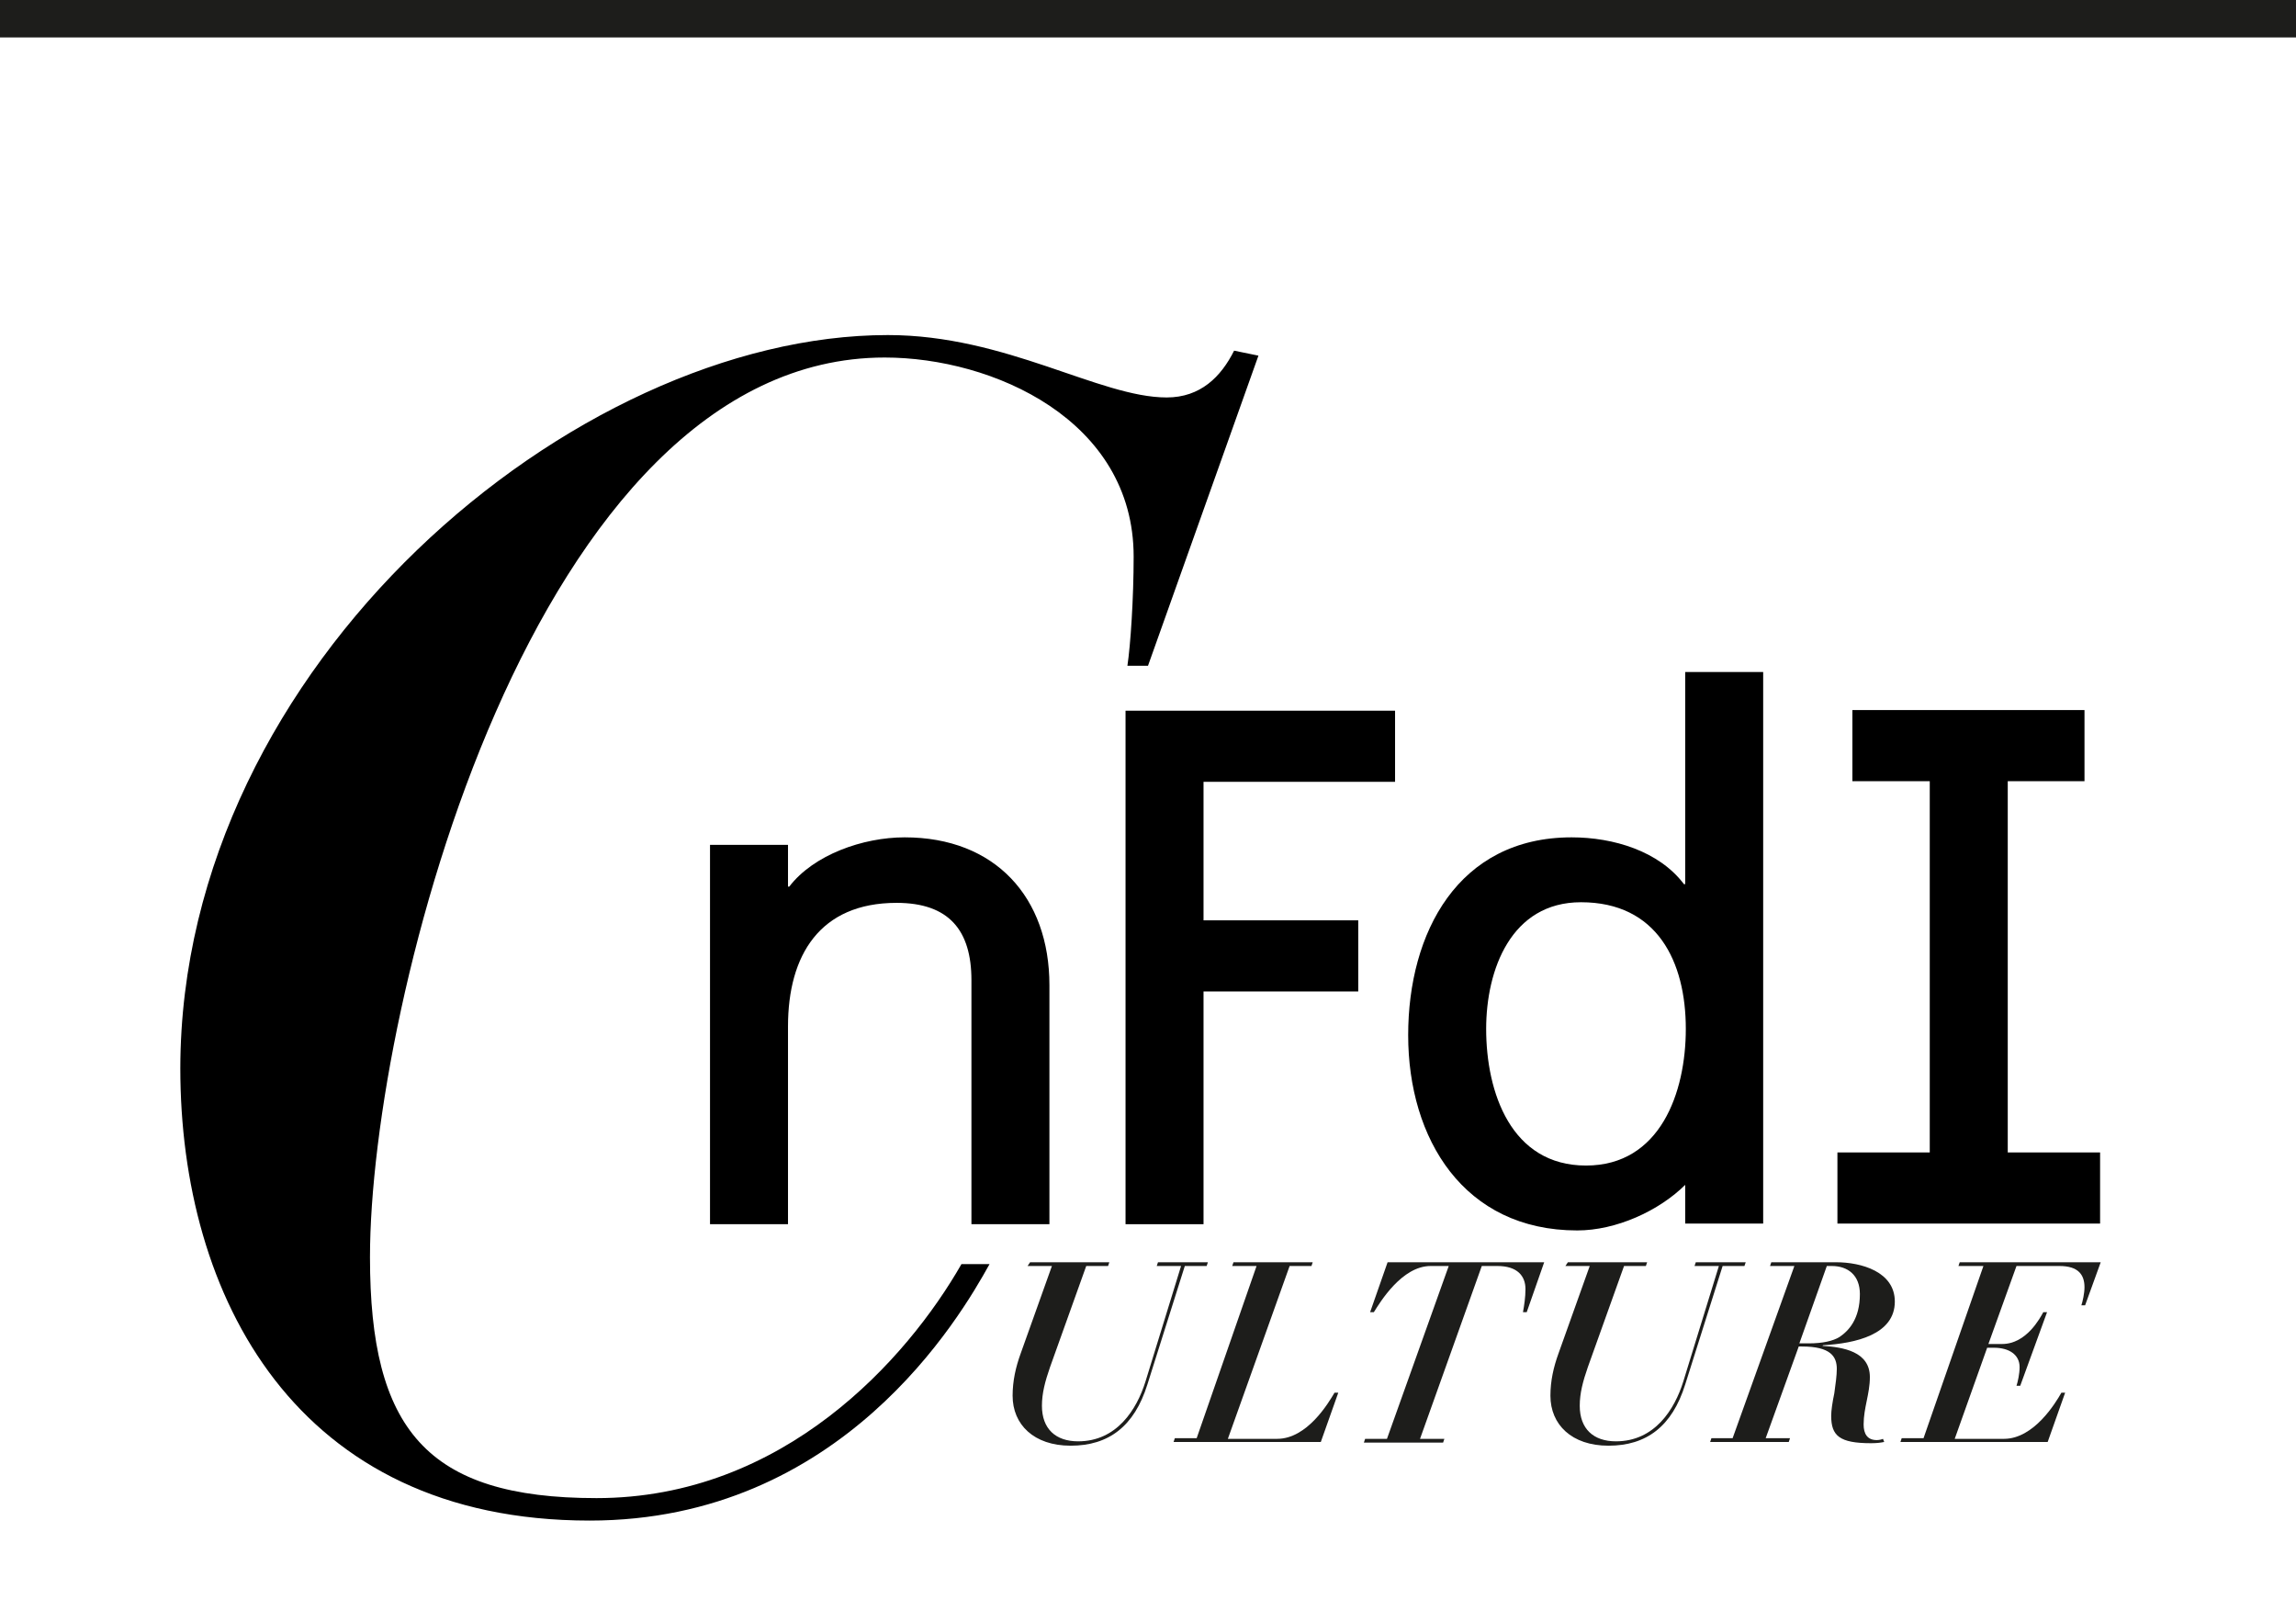
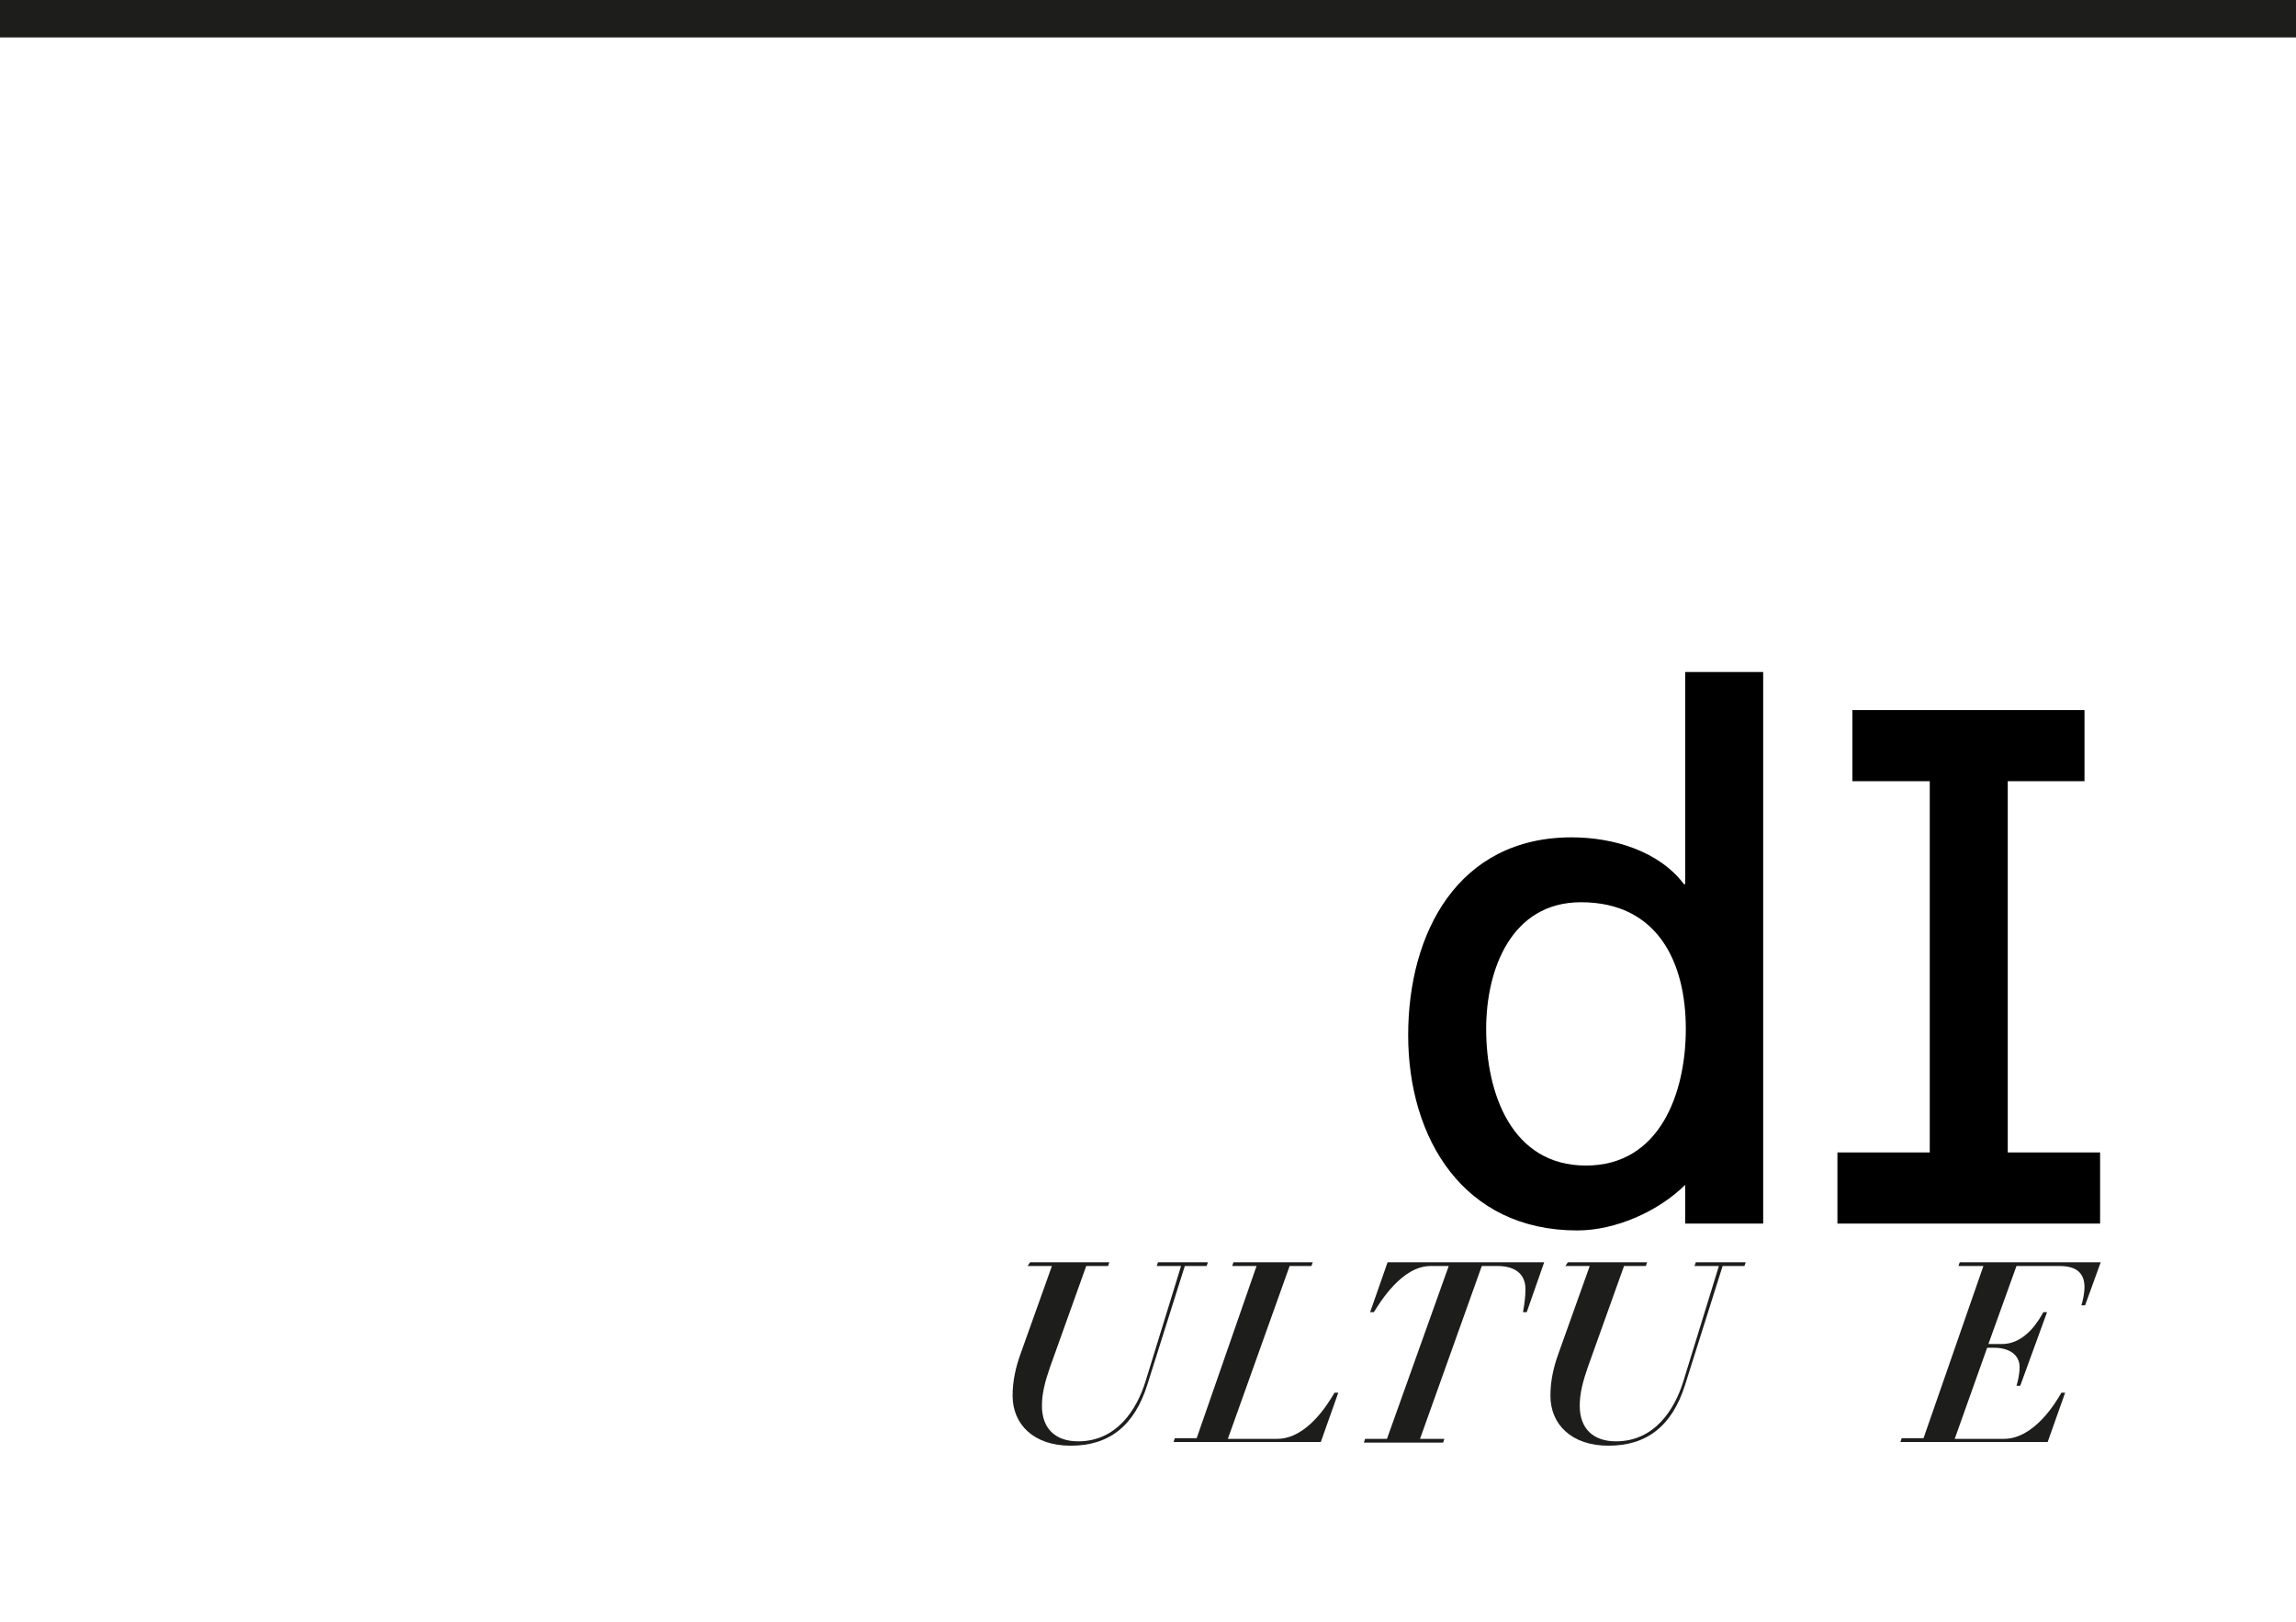
<svg xmlns="http://www.w3.org/2000/svg" xmlns:ns1="http://sodipodi.sourceforge.net/DTD/sodipodi-0.dtd" xmlns:ns2="http://www.inkscape.org/namespaces/inkscape" version="1.1" x="0px" y="0px" viewBox="0 0 368 260" xml:space="preserve" id="svg52" ns1:docname="NFDI4C_Logo_Signet_mod.svg" width="368" height="260" ns2:version="1.2 (56b05e47e7, 2022-06-09, custom)">
  <defs id="defs56" />
  <ns1:namedview id="namedview54" pagecolor="#ffffff" bordercolor="#666666" borderopacity="1.0" ns2:showpageshadow="2" ns2:pageopacity="0.0" ns2:pagecheckerboard="0" ns2:deskcolor="#d1d1d1" showgrid="false" ns2:zoom="1.2865648" ns2:cx="157.78451" ns2:cy="193.92727" ns2:window-width="1920" ns2:window-height="932" ns2:window-x="0" ns2:window-y="27" ns2:window-maximized="1" ns2:current-layer="svg52" />
  <style type="text/css" id="style18">
	.st0{fill:#FFFFFF;stroke:#1D1D1B;stroke-width:6;stroke-miterlimit:10;}
	.st1{fill:#1D1D1B;}
</style>
  <g id="Hilfslinien">
</g>
  <g id="Acronym" transform="translate(-28.9,-24.3)">
    <line class="st0" x1="28.9" y1="27.3" x2="396.9" y2="27.3" id="line21" />
    <g id="g49">
      <g id="g35">
        <g id="g25">
-           <path d="M 187.5,226.9 C 182.8,235.4 163.8,268 123.4,268 76.3,268 57.8,232 57.8,195.5 57.9,130.7 121.1,78 171.2,78 c 19,0 33.9,10 44.7,10 5.4,0 8.7,-3.3 10.8,-7.5 l 3.9,0.8 -17.7,49.7 h -3.3 c 0.5,-3.3 1,-10.8 1,-17.5 0,-21.9 -22.6,-31.9 -39.9,-31.9 -56.3,0 -82.5,103.6 -82.5,144.2 0,27.5 9,38.6 36.3,38.6 30,0 49.8,-22.3 58.5,-37.5 z" id="path23" />
-         </g>
-         <path d="m 155.2,166.4 h 0.2 c 3.9,-5.1 11.8,-7.9 18.5,-7.9 14.5,0 23.2,9.6 23.2,23.7 v 38.3 h -12.5 v -39.1 c 0,-8 -3.6,-12.4 -12,-12.4 -12.3,0 -17.4,8.4 -17.4,19.8 v 31.7 h -12.5 v -60.8 h 12.5 z" id="path27" />
-         <path d="m 221.8,171.8 h 24.8 v 11.4 h -24.8 v 37.3 h -12.5 v -82.3 h 43.2 v 11.4 h -30.7 z" id="path29" />
+           </g>
        <path d="m 299.1,214.1 c -4.3,4.3 -11.2,7.4 -17.4,7.4 -18.2,0 -27.1,-14.7 -27.1,-31.3 0,-16.4 8,-31.7 26.2,-31.7 6.7,0 14,2.2 18,7.5 h 0.2 v -34 h 12.5 v 88.4 H 299 v -6.3 z m 0,-24.9 c 0,-10.8 -4.6,-20.3 -16.8,-20.3 -11.2,0 -15.2,10.8 -15.2,20.3 0,10.2 4,21.9 16,21.9 11.9,0 16,-11.7 16,-21.9 z" id="path31" />
        <path d="m 350.7,209 h 14.8 v 11.4 H 323.4 V 209 h 14.8 V 149.5 H 325.8 V 138.1 H 363 v 11.4 h -12.3 z" id="path33" />
      </g>
      <path class="st1" d="m 194,226.6 h 12.7 l -0.2,0.6 H 203 l -5.8,16.2 c -0.8,2.3 -1.3,4.2 -1.3,6.2 0,3.7 2.2,5.7 5.8,5.7 6.2,0 9.4,-5.1 10.8,-9.6 l 5.7,-18.5 h -3.9 l 0.2,-0.6 h 8 l -0.2,0.6 h -3.5 l -6,19 c -2.1,6.7 -6.2,9.8 -12.3,9.8 -5.9,0 -9.3,-3.4 -9.3,-8 0,-2.4 0.5,-4.6 1.3,-6.8 l 5,-14 h -3.9 z" id="path37" />
      <path class="st1" d="m 230.3,227.2 h -3.9 l 0.2,-0.6 h 12.7 l -0.2,0.6 h -3.5 l -9.9,27.7 h 7.9 c 4.8,0 8.2,-5.7 9.2,-7.4 h 0.6 l -2.8,7.9 H 217 l 0.2,-0.6 h 3.5 z" id="path39" />
      <path class="st1" d="m 261.1,227.2 h -2.9 c -4.6,0 -8.1,5.8 -9.1,7.4 h -0.6 l 2.8,-8 h 25.1 l -2.8,8 H 273 c 0.2,-1.1 0.4,-2.4 0.4,-3.7 0,-2.1 -1.3,-3.7 -4.5,-3.7 h -2.5 l -9.9,27.7 h 3.9 l -0.2,0.6 h -12.7 l 0.2,-0.6 h 3.5 z" id="path41" />
      <path class="st1" d="m 280.2,226.6 h 12.7 l -0.2,0.6 h -3.5 l -5.8,16.2 c -0.8,2.3 -1.3,4.2 -1.3,6.2 0,3.7 2.2,5.7 5.8,5.7 6.2,0 9.4,-5.1 10.8,-9.6 l 5.7,-18.5 h -3.9 l 0.2,-0.6 h 8 l -0.2,0.6 H 305 l -6,19 c -2.1,6.7 -6.2,9.8 -12.3,9.8 -5.9,0 -9.3,-3.4 -9.3,-8 0,-2.4 0.5,-4.6 1.3,-6.8 l 5,-14 h -3.9 z" id="path43" />
-       <path class="st1" d="m 316.5,227.2 h -3.9 l 0.2,-0.6 h 10.4 c 4,0 9.4,1.5 9.4,6.3 0,5.3 -6.3,6.7 -11.5,7 L 321,240 c 3.3,0.2 7.6,0.9 7.6,5 0,2.7 -1,4.9 -1,7.6 0,1.5 0.6,2.5 2.1,2.5 0.4,0 0.8,-0.1 1,-0.2 l 0.2,0.5 c -0.5,0.1 -1.1,0.2 -2.1,0.2 -5.1,0 -6.4,-1.2 -6.4,-4.4 0,-0.8 0.2,-2.2 0.5,-3.6 0.2,-1.4 0.4,-2.9 0.4,-3.9 0,-2 -1,-3.6 -5.6,-3.6 h -0.5 l -5.3,14.7 h 3.9 l -0.2,0.6 H 303 l 0.2,-0.6 h 3.4 z m 0.8,12.4 h 1.5 c 2.3,0 3.9,-0.4 4.9,-1 1.5,-1 3.3,-2.9 3.3,-6.9 0,-3 -1.9,-4.5 -4.5,-4.5 h -0.8 z" id="path45" />
      <path class="st1" d="m 346.8,227.2 h -4 l 0.2,-0.6 h 22.6 l -2.5,6.9 h -0.6 c 0.2,-0.6 0.5,-1.9 0.5,-2.9 0,-2 -1,-3.4 -4,-3.4 h -6.9 l -4.5,12.5 h 2.2 c 3.9,0 6.1,-4.2 6.6,-5.1 h 0.6 l -4.3,11.8 h -0.6 c 0.2,-0.6 0.5,-1.9 0.5,-3 0,-2 -1.7,-3.1 -4.1,-3.1 h -1.1 l -5.2,14.6 h 7.9 c 4.8,0 8.3,-5.8 9.2,-7.4 h 0.6 l -2.8,7.9 h -23.6 l 0.2,-0.6 h 3.5 z" id="path47" />
    </g>
  </g>
</svg>